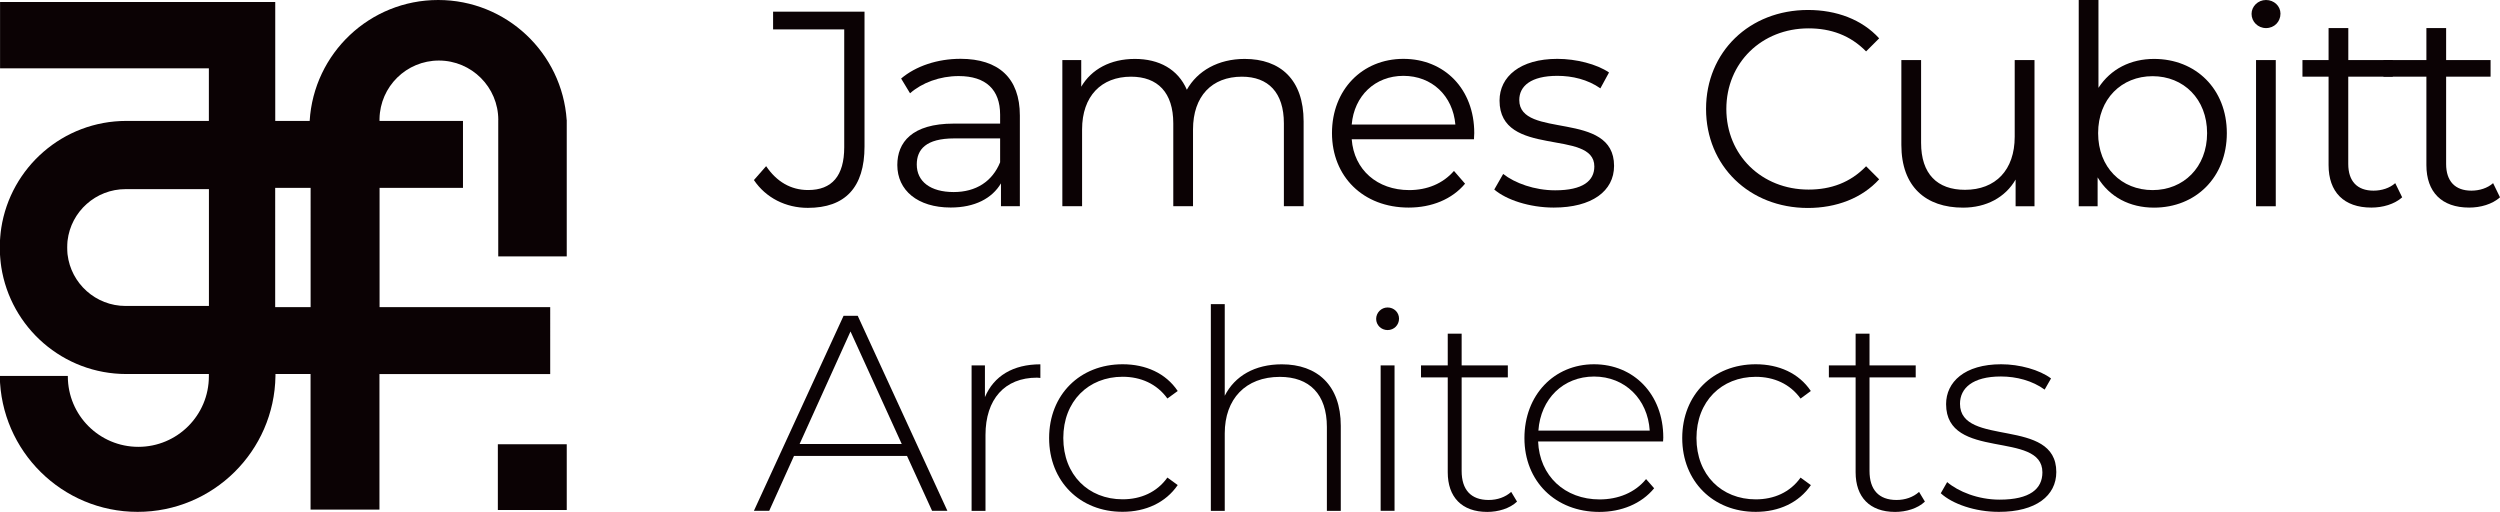
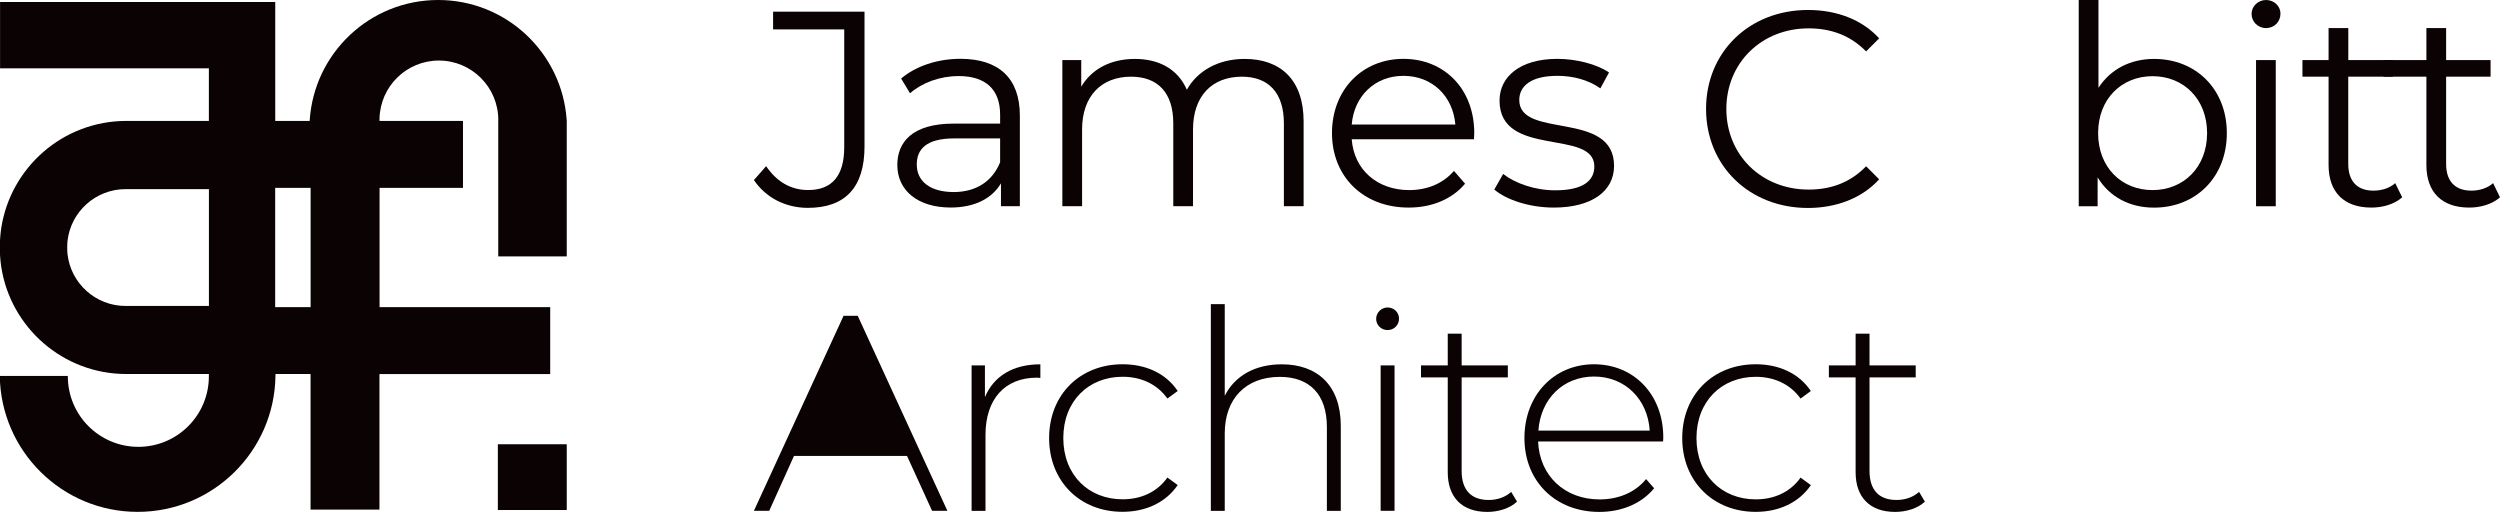
<svg xmlns="http://www.w3.org/2000/svg" version="1.1" id="Layer_1" x="0px" y="0px" viewBox="0 0 4459.7 913.2" style="enable-background:new 0 0 4459.7 913.2;" xml:space="preserve">
  <style type="text/css">
	.st0{fill:#0B0204;}
</style>
-   <path class="st0" d="M1618,813.3h-201.6l-44.2,97.9h-27.3l159.9-347.8h25.3L1690,911.2h-27.3L1618,813.3z M1608.6,792l-91.4-200.7  L1426.4,792H1608.6z" />
+   <path class="st0" d="M1618,813.3h-201.6l-44.2,97.9h-27.3l159.9-347.8h25.3L1690,911.2h-27.3L1618,813.3z M1608.6,792L1426.4,792H1608.6z" />
  <path class="st0" d="M1855.9,649.9v24.3c-2,0-4-0.5-6-0.5c-57.6,0-91.9,38.3-91.9,102.4v135.2h-24.8V651.8h23.8v56.6  C1772.9,670.7,1807.2,649.9,1855.9,649.9z" />
  <path class="st0" d="M1871.5,781.5c0-77.5,55.1-131.7,131.1-131.7c41.2,0,77,15.9,98.3,47.7l-18.4,13.4  c-18.9-26.3-47.7-38.8-79.9-38.8c-61.1,0-105.8,43.7-105.8,109.3c0,65.6,44.7,109.3,105.8,109.3c32.3,0,61.1-12.4,79.9-38.8  l18.4,13.4c-21.4,31.3-57.1,47.7-98.3,47.7C1926.6,913.2,1871.5,858.6,1871.5,781.5z" />
  <path class="st0" d="M2391.8,759.7v151.6H2367V761.7c0-58.6-31.3-89.4-83.9-89.4c-61.1,0-98.3,39.3-98.3,100.9v138.1h-24.8V542.5  h24.8V706c17.9-35.3,53.6-56.1,101.8-56.1C2349.6,649.9,2391.8,687.1,2391.8,759.7z" />
  <path class="st0" d="M2454.9,568.9c0-10.9,8.9-20.4,20.4-20.4s20.4,8.9,20.4,19.9c0,11.4-8.9,20.4-20.4,20.4  S2454.9,579.8,2454.9,568.9z M2462.9,651.8h24.8v259.4h-24.8V651.8z" />
  <path class="st0" d="M2706.2,894.8c-12.9,12.4-33.8,18.4-53.1,18.4c-45.7,0-70.5-26.8-70.5-70.6V673.2h-47.7v-21.4h47.7v-56.6h24.8  v56.6h82.4v21.4h-82.4v167c0,33.3,16.4,51.7,48.2,51.7c15.4,0,29.8-5,40.2-14.4L2706.2,894.8z" />
  <path class="st0" d="M2966.7,787.5h-222.9c2.5,61.6,47.7,103.4,109.7,103.4c32.8,0,63.1-11.9,82.9-36.3l14.4,16.4  c-22.8,27.8-58.6,42.2-97.8,42.2c-78.4,0-133.6-54.7-133.6-131.7c0-77,53.1-131.7,124.1-131.7c71,0,123.6,53.7,123.6,130.7  C2967.2,782.5,2966.7,785,2966.7,787.5z M2744.3,768.1h198.6c-3.5-56.1-44.2-96.4-99.3-96.4C2788.5,671.7,2748.3,711.5,2744.3,768.1  z" />
  <path class="st0" d="M3000.9,781.5c0-77.5,55.1-131.7,131.1-131.7c41.2,0,77,15.9,98.3,47.7L3212,711  c-18.9-26.3-47.7-38.8-79.9-38.8c-61.1,0-105.8,43.7-105.8,109.3c0,65.6,44.7,109.3,105.8,109.3c32.3,0,61.1-12.4,79.9-38.8  l18.4,13.4c-21.4,31.3-57.1,47.7-98.3,47.7C3056.1,913.2,3000.9,858.6,3000.9,781.5z" />
  <path class="st0" d="M3433.8,894.8c-12.9,12.4-33.8,18.4-53.1,18.4c-45.7,0-70.5-26.8-70.5-70.6V673.2h-47.7v-21.4h47.7v-56.6h24.8  v56.6h82.4v21.4H3335v167c0,33.3,16.4,51.7,48.2,51.7c15.4,0,29.8-5,40.2-14.4L3433.8,894.8z" />
-   <path class="st0" d="M3462.1,879.9l11.4-19.9c19.9,16.9,55.1,31.3,93.4,31.3c54.6,0,76.5-19.4,76.5-48.7  c0-75.5-171.8-19.9-171.8-121.7c0-39.3,32.8-71.1,98.3-71.1c32.8,0,68.5,9.9,88.9,25.3l-11.4,19.9c-21.9-15.9-50.2-23.4-78-23.4  c-50.6,0-73,20.9-73,48.7c0,78,171.8,22.9,171.8,121.7c0,42.2-36.2,71.1-102.3,71.1C3523.2,913.2,3482.5,898.8,3462.1,879.9z" />
  <g>
    <path class="st0" d="M1344.9,321.2l21.8-24.8c18.8,27.8,44.1,42.6,74.9,42.6c42.6,0,64.4-25.3,64.4-76.3V52.5h-126.9V20.8h163.1   v240.4c0,73.4-34.7,109.6-101.1,109.6C1401.9,370.8,1366.2,353,1344.9,321.2z" />
    <path class="st0" d="M1819.3,206.2v161.6h-33.7v-40.7c-15.9,26.8-46.6,43.1-89.7,43.1c-59,0-95.2-30.7-95.2-75.8   c0-40.2,25.8-73.9,100.6-73.9h82.8v-15.9c0-44.6-25.3-68.9-73.9-68.9c-33.7,0-65.4,11.9-86.8,30.7l-15.9-26.3   c26.3-22.3,64.9-35.2,106.1-35.2C1781.1,105.1,1819.3,138.8,1819.3,206.2z M1784.1,289.5v-42.6h-81.8c-50.6,0-66.9,19.8-66.9,46.6   c0,30.2,24.3,49.1,65.9,49.1C1741,342.6,1770.2,323.7,1784.1,289.5z" />
    <path class="st0" d="M2325.5,216.6v151.2h-35.2V220.1c0-55-27.8-83.3-74.9-83.3c-53.5,0-87.2,34.7-87.2,94.2v136.8H2093V220.1   c0-55-27.8-83.3-75.4-83.3c-53,0-87.3,34.7-87.3,94.2v136.8h-35.2V107.1h33.7v47.6c18.3-31.2,52.1-49.6,95.7-49.6   c43.1,0,76.8,18.3,92.7,55c18.8-33.7,56-55,103.1-55C2283.8,105.1,2325.5,141.8,2325.5,216.6z" />
    <path class="st0" d="M2629.4,248.4h-218.1c4,54.5,45.6,90.7,102.6,90.7c31.7,0,60-11.4,79.8-34.2l19.8,22.8   c-23.3,27.8-59.5,42.6-100.6,42.6c-81.3,0-136.8-55.5-136.8-132.9c0-77.3,54-132.4,127.4-132.4c73.4,0,126.4,54,126.4,132.4   C2629.9,240.4,2629.4,244.4,2629.4,248.4z M2411.3,222.1h184.9c-4.5-51.1-41.6-86.8-92.7-86.8   C2452.9,135.3,2415.7,171,2411.3,222.1z" />
    <path class="st0" d="M2665.6,338.1l15.9-27.8c20.8,16.4,56,29.2,92.7,29.2c49.6,0,69.9-16.9,69.9-42.6   c0-67.9-169.1-14.4-169.1-117.5c0-42.6,36.7-74.4,103.1-74.4c33.7,0,70.4,9.4,92.2,24.3l-15.4,28.3c-22.8-15.9-50.1-22.3-76.8-22.3   c-47.1,0-67.9,18.3-67.9,43.1c0,70.4,169.1,17.4,169.1,117.5c0,45.1-39.7,74.4-107.6,74.4C2728.5,370.3,2686.9,356.4,2665.6,338.1z   " />
    <path class="st0" d="M3043.4,194.3c0-101.6,77.3-176.5,181.9-176.5c50.6,0,96.2,16.9,126.9,50.6l-23.3,23.3   c-28.3-28.8-63-41.1-102.6-41.1c-83.8,0-146.7,61.5-146.7,143.8c0,82.3,63,143.8,146.7,143.8c39.7,0,74.4-12.4,102.6-41.6   l23.3,23.3c-30.7,33.7-76.3,51.1-127.4,51.1C3120.7,370.8,3043.4,296,3043.4,194.3z" />
-     <path class="st0" d="M3629.3,107.1v260.8h-33.7v-47.6c-18.3,31.7-52.1,50.1-93.7,50.1c-66.4,0-110.1-37.2-110.1-112V107.1h35.2   v147.7c0,55.5,28.8,83.8,78.3,83.8c54.5,0,88.7-35.2,88.7-94.7V107.1H3629.3z" />
    <path class="st0" d="M3972.4,237.5c0,78.8-55.5,132.9-129.9,132.9c-43.1,0-79.3-18.8-100.6-54v51.6h-33.7V0h35.2v156.7   c21.8-33.7,57.5-51.6,99.2-51.6C3916.9,105.1,3972.4,158.6,3972.4,237.5z M3937.2,237.5c0-61-42.1-101.6-97.2-101.6   c-55.5,0-97.2,40.7-97.2,101.6c0,61,41.6,101.6,97.2,101.6C3895.1,339.1,3937.2,298.4,3937.2,237.5z" />
    <path class="st0" d="M4016.5,24.8c0-13.4,11.4-24.8,25.8-24.8s25.8,10.9,25.8,24.3c0,14.4-10.9,25.8-25.8,25.8   C4027.9,50.1,4016.5,38.7,4016.5,24.8z M4024.5,107.1h35.2v260.8h-35.2V107.1z" />
    <path class="st0" d="M4285.2,352c-13.9,12.4-34.7,18.3-55,18.3c-49.1,0-76.3-27.8-76.3-75.8V136.8h-46.6v-29.7h46.6v-57h35.2v57   h79.3v29.7H4189v155.7c0,30.7,15.9,47.6,45.1,47.6c14.4,0,28.8-4.5,38.7-13.4L4285.2,352z" />
    <path class="st0" d="M4459.7,352c-13.9,12.4-34.7,18.3-55,18.3c-49.1,0-76.3-27.8-76.3-75.8V136.8h-76.6v-29.7h76.6v-57h35.2v57   h79.3v29.7h-79.3v155.7c0,30.7,15.9,47.6,45.1,47.6c14.4,0,28.8-4.5,38.7-13.4L4459.7,352z" />
  </g>
  <g>
    <path class="st0" d="M1010.9,214.1C1002.8,94.5,903.3,0,781.7,0c-122.2,0-222,95.3-229.3,215.7h-61.4v-93.8V77.6v-74H0.1v118.3   h372.5v93.8H225.4c-113,0-206.6,83-223.2,191.3c0,0.1,0,0.2,0,0.2c-0.3,1.7-0.5,3.4-0.7,5c0,0.2-0.1,0.5-0.1,0.7   c-0.2,1.5-0.4,3.1-0.5,4.6c0,0.4-0.1,0.8-0.1,1.1c-0.1,1.4-0.3,2.8-0.4,4.3c0,0.5-0.1,1-0.1,1.4c-0.1,1.4-0.2,2.7-0.3,4.1   c0,0.5-0.1,1.1-0.1,1.6c-0.1,1.4-0.1,2.7-0.2,4.1c0,0.5,0,1-0.1,1.6c0,1.9-0.1,3.8-0.1,5.7c0,0,0,0,0,0c0,1.9,0,3.8,0.1,5.7   c0,0.5,0,1,0.1,1.6c0,1.4,0.1,2.8,0.2,4.1c0,0.5,0.1,1.1,0.1,1.6c0.1,1.4,0.2,2.7,0.3,4.1c0,0.5,0.1,1,0.1,1.4   c0.1,1.4,0.2,2.8,0.4,4.3c0,0.4,0.1,0.8,0.1,1.1c0.2,1.5,0.3,3.1,0.5,4.6c0,0.3,0.1,0.5,0.1,0.8c0.2,1.7,0.4,3.4,0.7,5   c0,0.1,0,0.2,0,0.2c16.6,108.3,110.2,191.3,223.2,191.3h147.2v3.4h0c0,0.2,0,0.5,0,0.7c0,69.5-56.3,125.8-125.8,125.8   s-125.8-56.3-125.8-125.8c0-0.2,0-0.5,0-0.7H-0.4c1.9,134.2,111.2,242.5,245.9,242.5c134.7,0,244-108.3,245.9-242.5h0v-3.4h62.6   v241.9h122.9V667.3h304.6V547.9H677.1V335.1h148.8V215.7H677v-3.8h0C678.1,154.4,725,108,782.9,108c58.5,0,106,47.5,106,106   c0,0,0,0.1,0,0.1h-0.1v243.3H1011V214.1H1010.9z M372.7,545.8H224.1c-53.4,0-97.5-40.2-103.6-91.9c-0.1-0.7-0.2-1.4-0.2-2   c-0.1-0.5-0.1-1.1-0.1-1.6c-0.1-1.2-0.2-2.4-0.2-3.6c0-0.3,0-0.5,0-0.8c-0.1-1.4-0.1-2.8-0.1-4.3c0-1.4,0-2.8,0.1-4.3   c0-0.3,0-0.5,0-0.8c0.1-1.2,0.1-2.4,0.2-3.6c0-0.5,0.1-1.1,0.1-1.6c0.1-0.7,0.1-1.4,0.2-2c6.1-51.8,50.2-91.9,103.6-91.9h148.6   V545.8z M554.1,547.9h-63.2V335.1h63.2V547.9z" />
    <rect x="888.1" y="792.5" class="st0" width="122.9" height="117.3" />
  </g>
</svg>